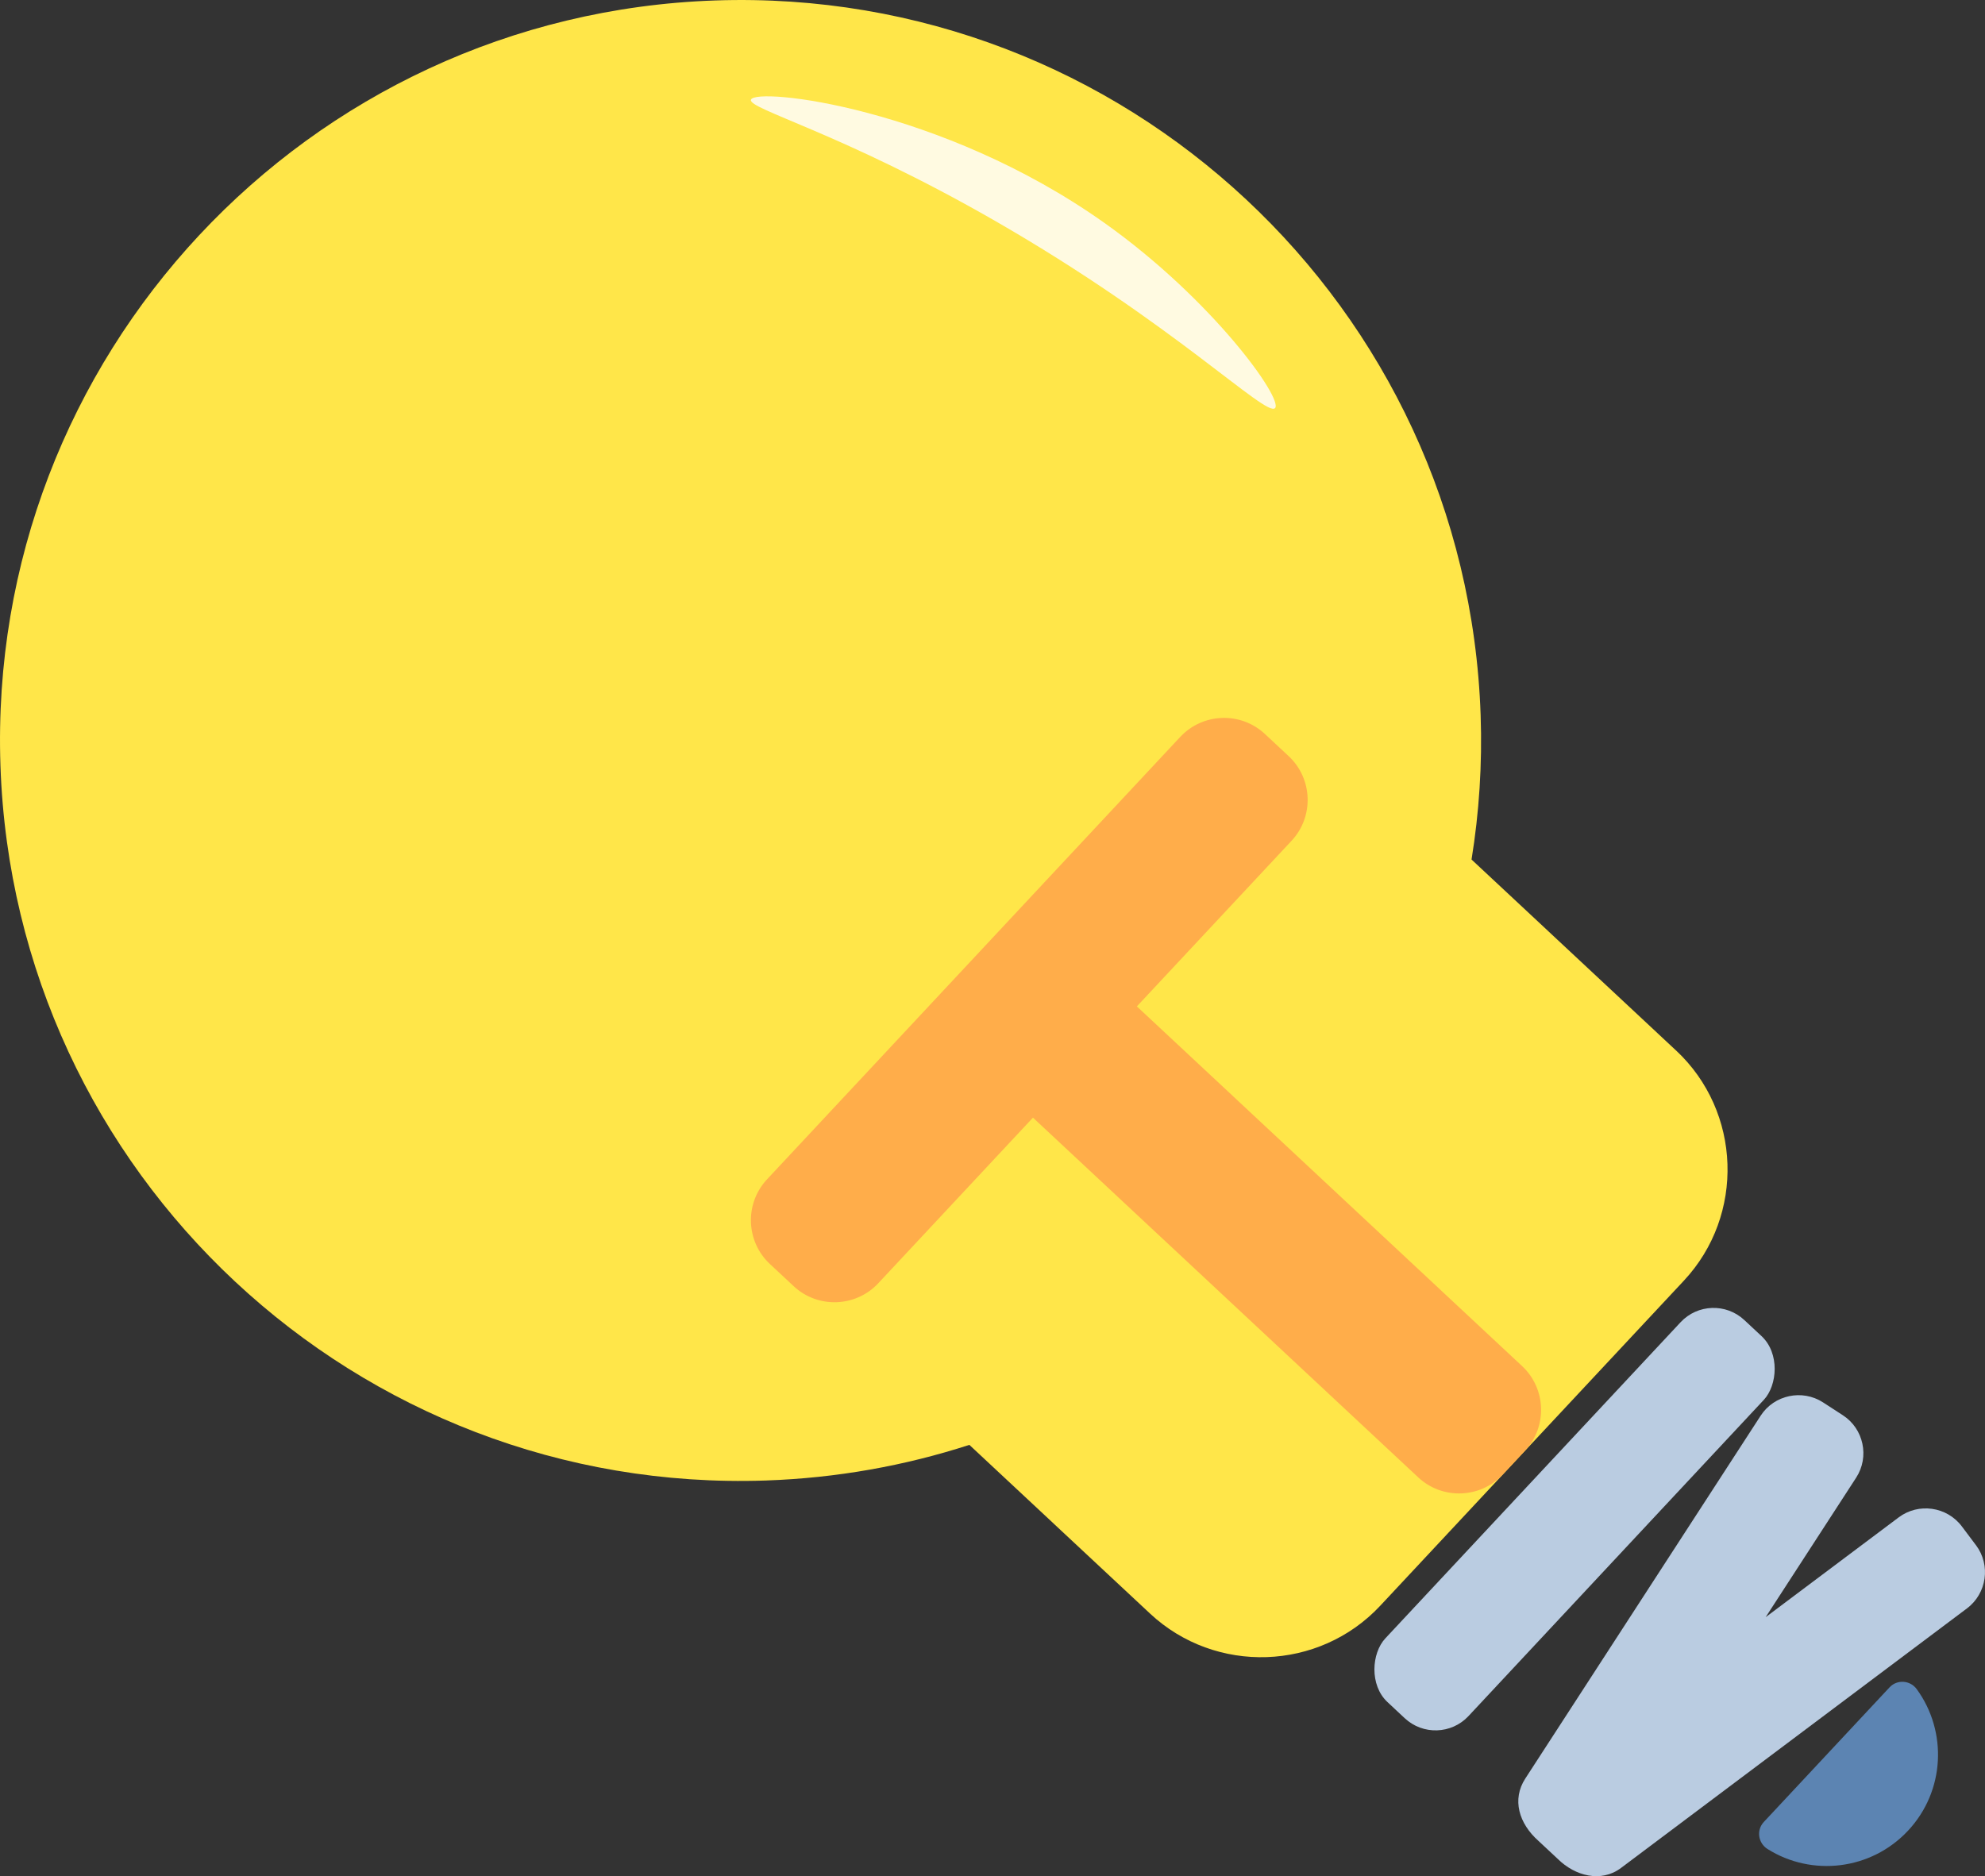
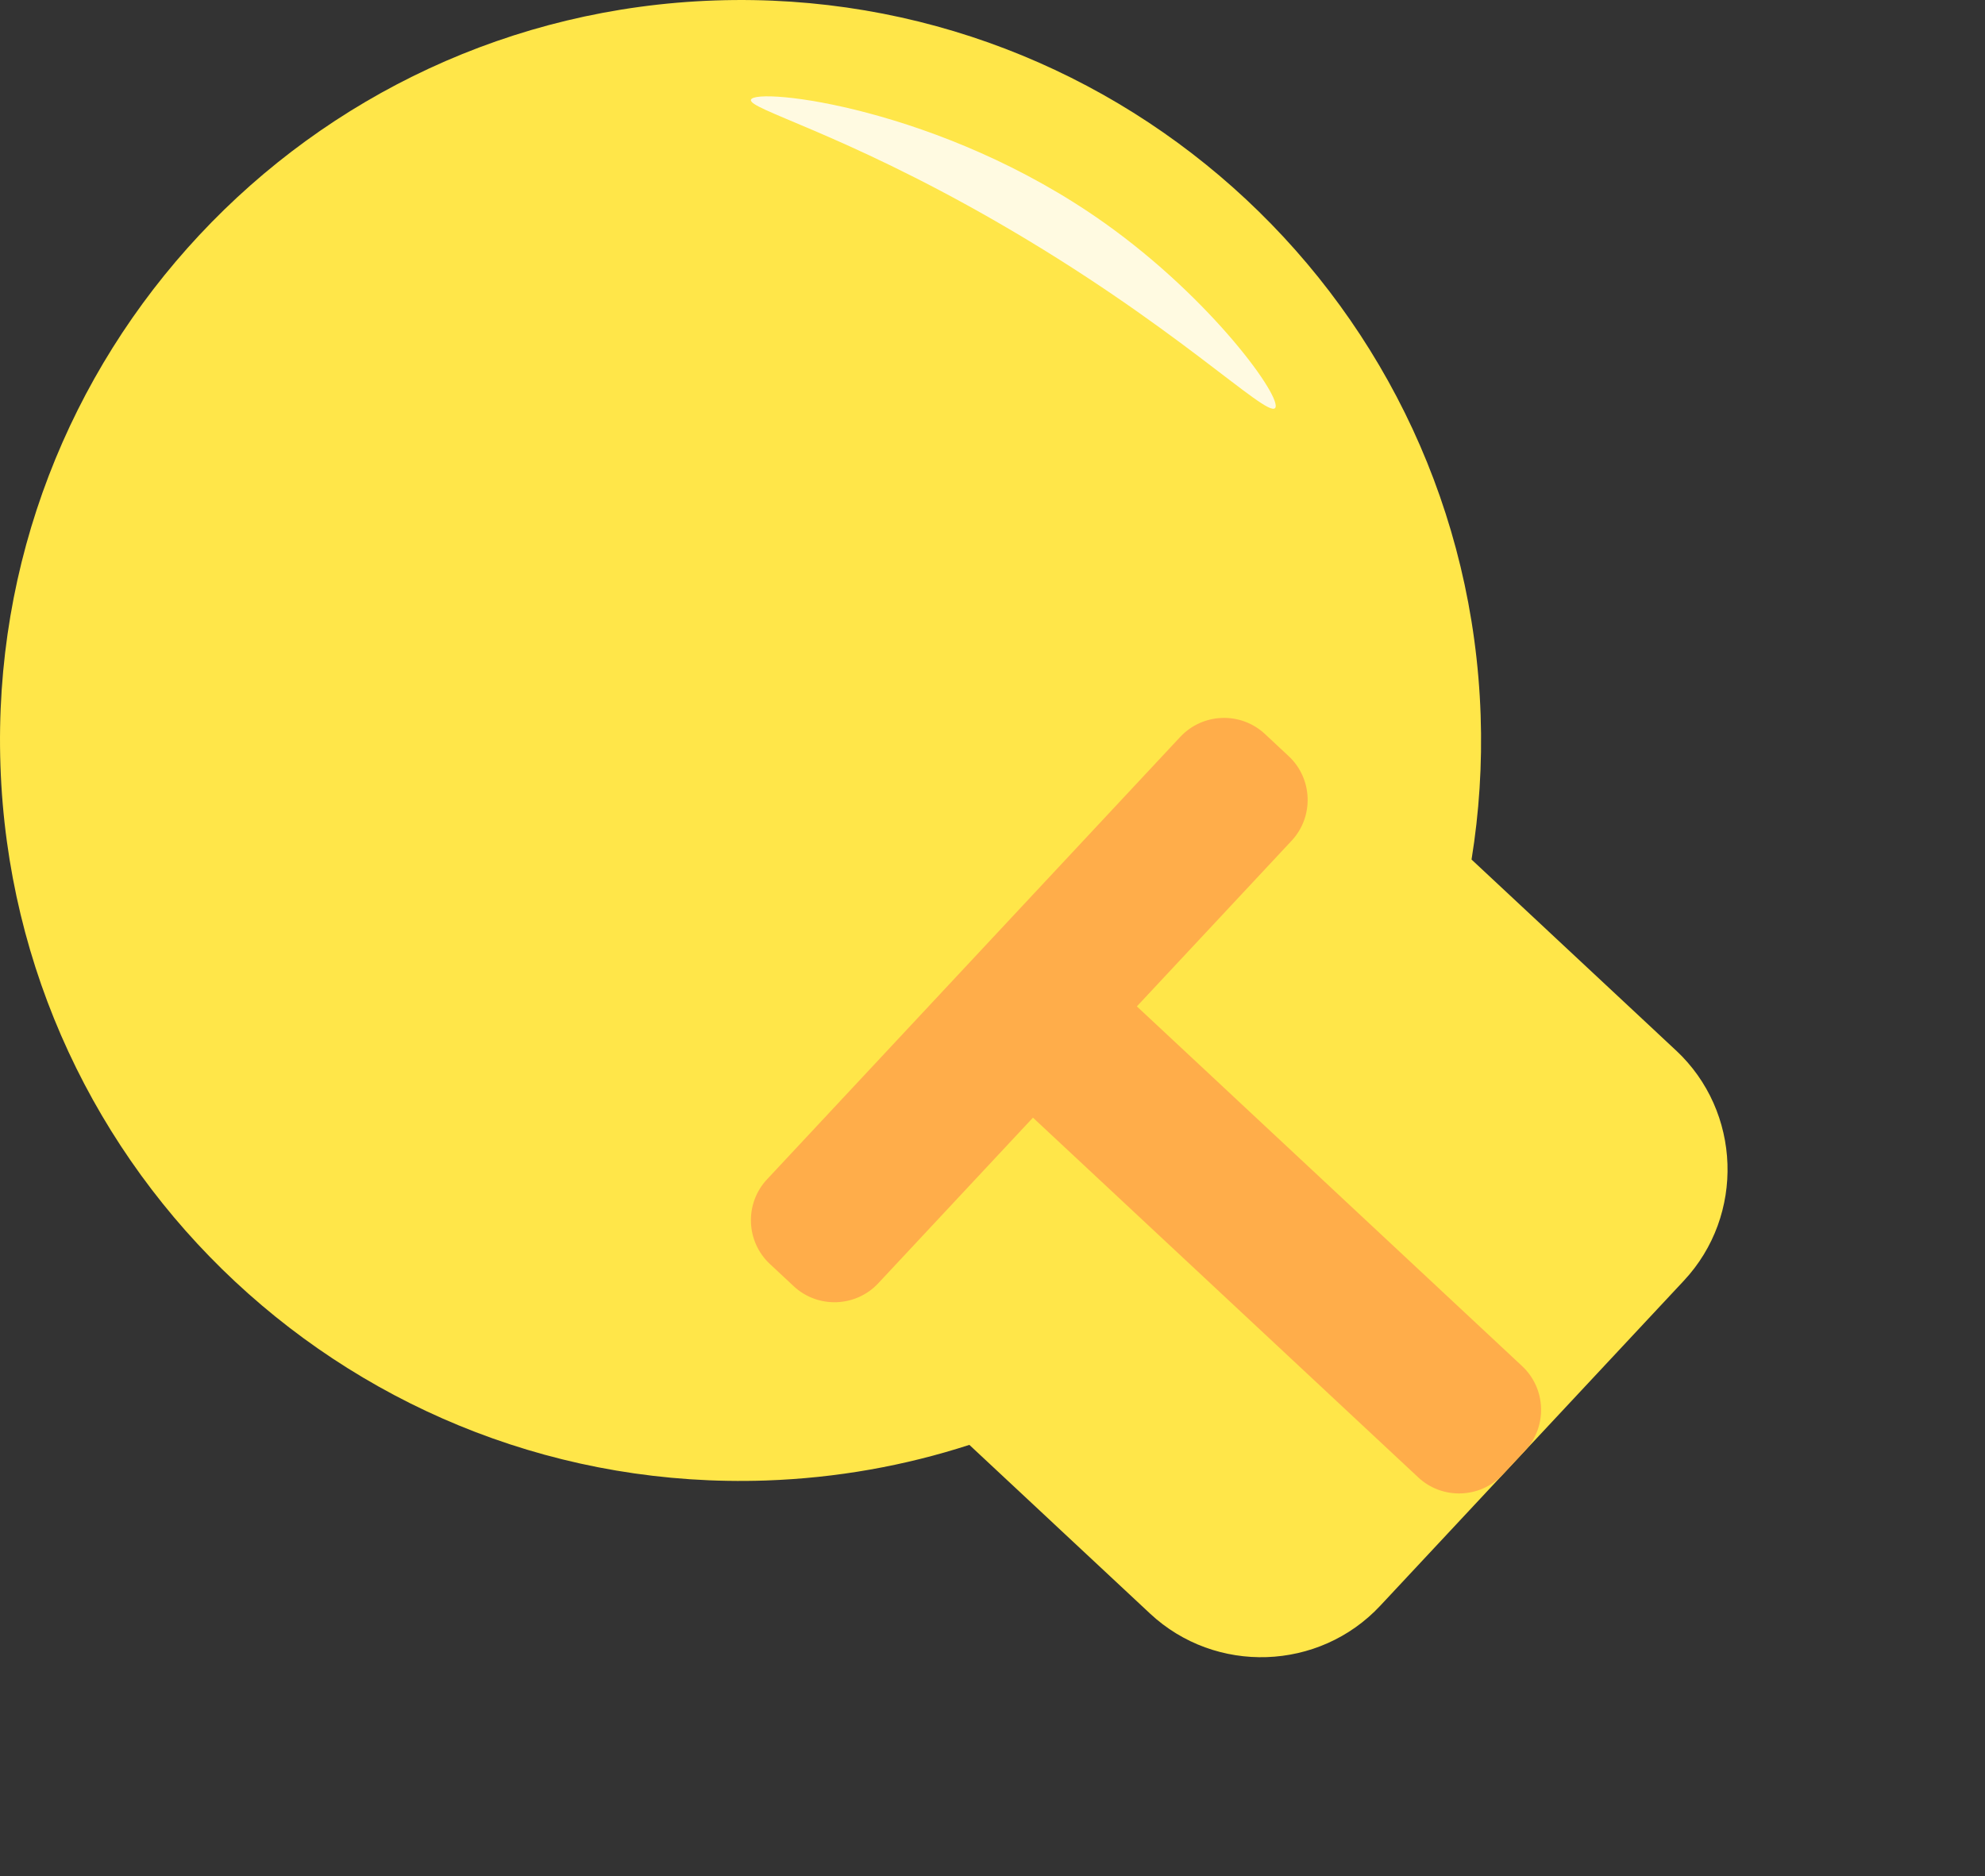
<svg xmlns="http://www.w3.org/2000/svg" id="Layer_2" data-name="Layer 2" viewBox="0 0 528.05 499.17">
  <rect x="0" y="0" width="528.05" height="499.17" fill="#333333" stroke="none" />
  <g id="Layer_1-2" data-name="Layer 1">
    <g>
-       <path d="M507.58,487.05c9.86-10.55,10.51-26.4,2.31-37.65-1.74-2.39-5.21-2.64-7.23-.48l-33.45,35.82c-2.02,2.16-1.53,5.6.97,7.18,11.78,7.42,27.54,5.68,37.4-4.87Z" style="fill: #5c84b2;" />
      <path d="M445.85,279.47l-54.39-50.79c2.02-12.47,2.87-25.31,2.42-38.41C390.17,81.54,299.01-3.6,190.27.12S-3.6,95,.12,203.73s94.88,193.87,203.61,190.16c18.87-.65,37.03-3.93,54.14-9.48l48.06,44.88c17.42,16.27,44.98,15.33,61.25-2.09l80.77-86.48c16.27-17.42,15.33-44.98-2.09-61.25Z" style="fill: #ffe649;" />
      <path d="M313.98,196.04l-109.94,117.73c-6,6.42-5.65,16.53.77,22.52l6.31,5.89c6.42,6,16.53,5.65,22.52-.77l41.15-44.06,102.48,95.7c6.42,6,16.53,5.65,22.52-.77l5.89-6.31c6-6.42,5.65-16.53-.77-22.52l-102.48-95.7,41.15-44.06c6-6.42,5.65-16.52-.77-22.52l-6.31-5.89c-6.42-6-16.53-5.65-22.52.77Z" style="fill: #ffad4a;" />
-       <rect x="403.7" y="334.63" width="30.28" height="139.08" rx="12" ry="12" transform="translate(388.59 -177.09) rotate(43.04)" style="fill: #bacce1;" />
-       <path d="M525.66,411.12l-3.77-5.02c-3.96-5.28-11.52-6.36-16.8-2.4l-35.39,26.55,24.08-37.12c3.59-5.54,2-13.01-3.54-16.6l-5.27-3.42c-5.54-3.59-13.01-2-16.6,3.54l-62.62,96.55c-3.59,5.54-1.72,11.94,3.54,16.6l5.12,4.78c4.61,4.55,11.52,6.36,16.8,2.4l92.05-69.07c5.28-3.96,6.36-11.52,2.4-16.8Z" style="fill: #bacce1;" />
      <path d="M339.19,108.58c2.24-2.42-16.65-28.88-45.4-49.28-43.38-30.78-92.88-36.2-94.02-32.77-.83,2.49,24.03,8.74,64.88,32.2,47.65,27.37,72.19,52.38,74.54,49.84Z" style="fill: #fffae1;" />
    </g>
  </g>
</svg>